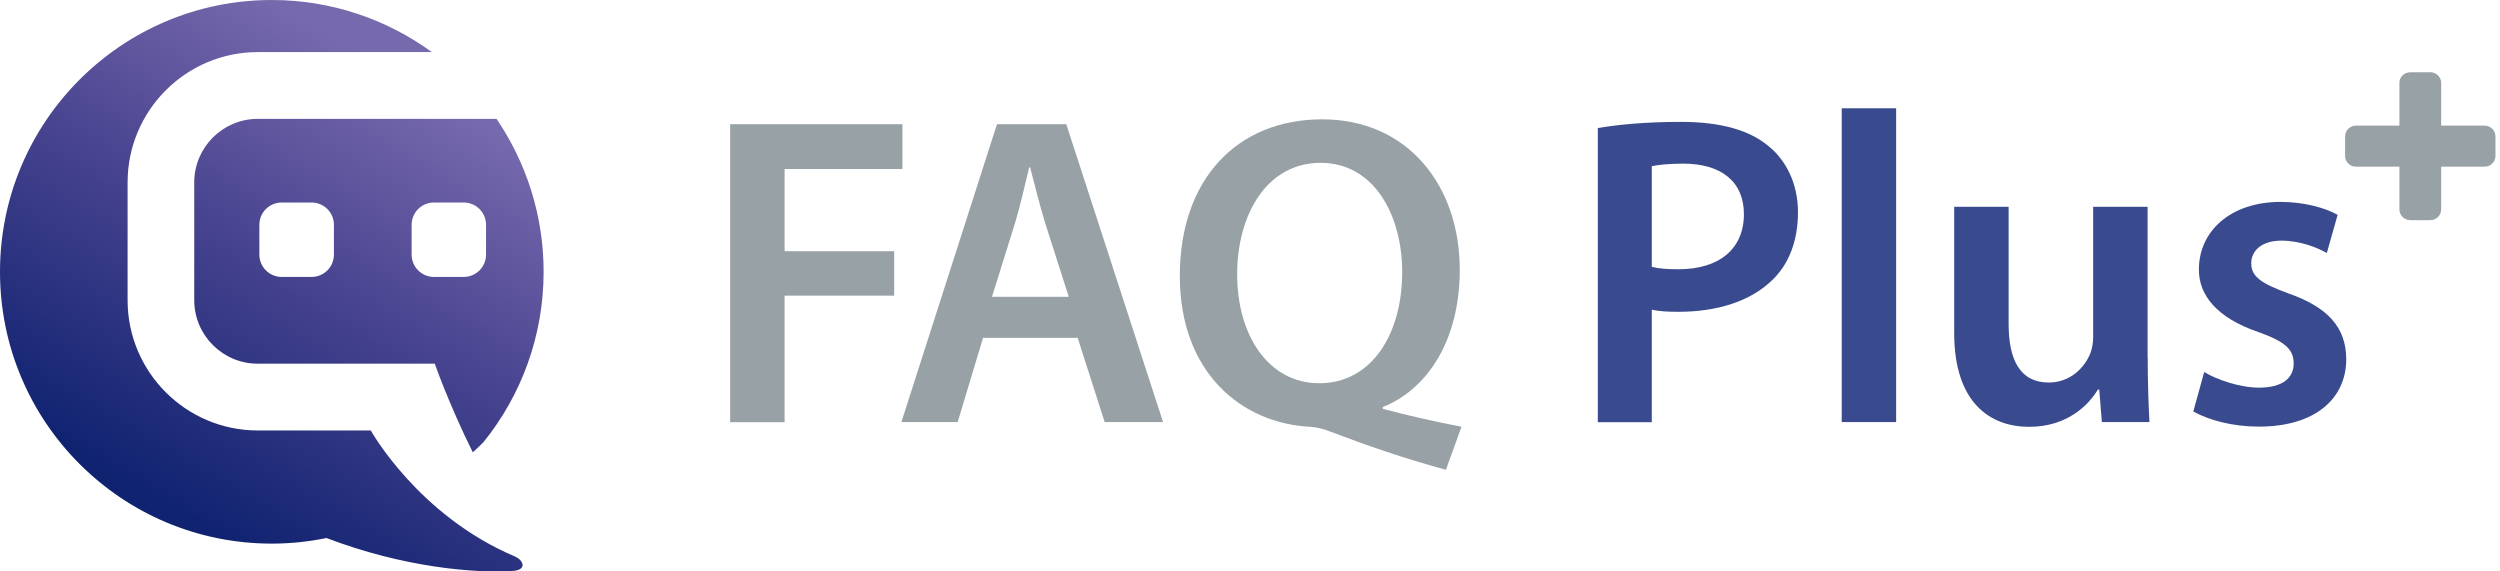
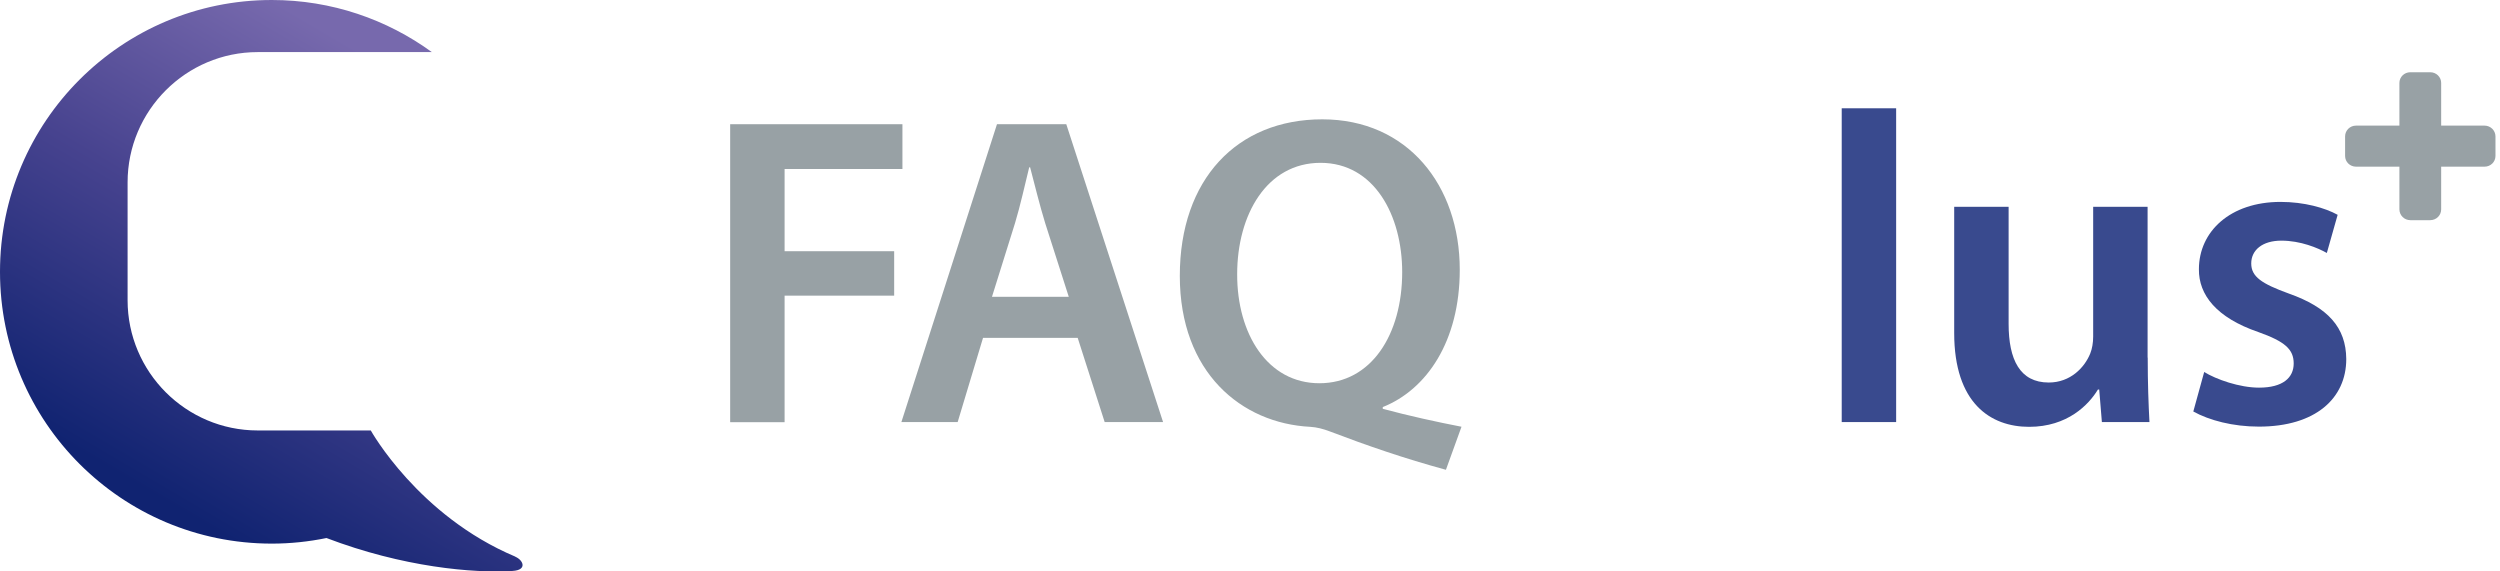
<svg xmlns="http://www.w3.org/2000/svg" width="105" height="24" viewBox="0 0 105 24" fill="none">
  <path d="M104.351 5.276H102.529V3.483C102.529 3.234 102.323 3.034 102.069 3.034H101.234C100.98 3.034 100.775 3.234 100.775 3.483V5.276H98.953C98.699 5.276 98.494 5.476 98.494 5.73V6.551C98.494 6.8 98.699 7 98.953 7H100.775V8.793C100.775 9.042 100.98 9.247 101.234 9.247H102.069C102.323 9.247 102.529 9.047 102.529 8.793V7H104.351C104.605 7 104.81 6.8 104.81 6.551V5.73C104.81 5.481 104.605 5.276 104.351 5.276Z" fill="#98A1A5" />
-   <path d="M8.158 7.659V12.608C8.158 14.078 9.355 15.275 10.825 15.275H18.26C18.26 15.275 18.865 17.004 19.857 18.997C20.131 18.753 20.316 18.558 20.316 18.558C21.889 16.604 22.832 14.117 22.832 11.416C22.832 9.037 22.099 6.824 20.854 4.992H10.825C9.355 4.992 8.158 6.189 8.158 7.659ZM17.288 9.442C17.288 8.925 17.708 8.505 18.225 8.505H19.476C19.994 8.505 20.414 8.925 20.414 9.442V10.693C20.414 11.211 19.994 11.631 19.476 11.631H18.225C17.708 11.631 17.288 11.211 17.288 10.693V9.442ZM10.893 9.442C10.893 8.925 11.313 8.505 11.831 8.505H13.087C13.604 8.505 14.024 8.925 14.024 9.442V10.693C14.024 11.211 13.604 11.631 13.087 11.631H11.831C11.313 11.631 10.893 11.211 10.893 10.693V9.442Z" fill="url(#paint0_linear_705_100751)" />
  <path d="M21.645 23.379C17.561 21.66 15.573 18.079 15.573 18.079H10.825C7.811 18.079 5.359 15.627 5.359 12.608V7.659C5.359 4.646 7.811 2.188 10.825 2.188H18.137C16.252 0.816 13.927 0 11.416 0C5.11 0 0 5.11 0 11.416C0 17.722 5.11 22.832 11.416 22.832C12.202 22.832 12.969 22.749 13.712 22.597C16.916 23.819 19.881 24.082 21.528 23.98C22.163 23.941 21.972 23.521 21.645 23.384V23.379Z" fill="url(#paint1_linear_705_100751)" />
  <path d="M30.667 5.217H37.902V7.098H32.953V10.551H37.555V12.417H32.953V17.732H30.667V5.217Z" fill="#98A1A5" />
  <path d="M41.287 14.191L40.222 17.727H37.858L41.873 5.217H44.784L48.849 17.727H46.396L45.263 14.191H41.287ZM44.887 12.461L43.9 9.379C43.661 8.602 43.456 7.752 43.265 7.029H43.226C43.045 7.762 42.855 8.632 42.63 9.374L41.663 12.466H44.887V12.461Z" fill="#98A1A5" />
  <path d="M60.724 19.73C58.985 19.256 57.427 18.719 55.849 18.118C55.58 18.015 55.302 17.942 55.033 17.927C52.141 17.781 49.552 15.646 49.552 11.587C49.552 7.528 51.956 5.012 55.536 5.012C59.117 5.012 61.31 7.787 61.31 11.328C61.31 14.337 59.918 16.364 58.076 17.097V17.17C59.161 17.463 60.367 17.727 61.383 17.923L60.729 19.73H60.724ZM58.892 11.431C58.892 9.047 57.72 6.839 55.463 6.839C53.206 6.839 51.961 9.013 51.961 11.518C51.956 14.024 53.235 16.096 55.414 16.096C57.593 16.096 58.892 14.054 58.892 11.426V11.431Z" fill="#98A1A5" />
-   <path d="M67.108 5.378C67.939 5.237 69.072 5.119 70.606 5.119C72.277 5.119 73.493 5.471 74.289 6.145C75.037 6.756 75.515 7.738 75.515 8.915C75.515 10.092 75.144 11.079 74.45 11.748C73.532 12.657 72.115 13.096 70.494 13.096C70.069 13.096 69.683 13.077 69.375 13.008V17.732H67.108V5.378ZM69.375 11.206C69.668 11.284 70.03 11.309 70.494 11.309C72.203 11.309 73.244 10.459 73.244 8.993C73.244 7.616 72.277 6.873 70.699 6.873C70.069 6.873 69.619 6.927 69.375 6.98V11.206Z" fill="#394A8E" />
  <path d="M77.352 4.548H79.638V17.727H77.352V4.548Z" fill="#394A8E" />
  <path d="M90.204 15.021C90.204 16.096 90.238 16.994 90.277 17.727H88.279L88.167 16.36H88.113C87.732 16.994 86.838 17.927 85.222 17.927C83.605 17.927 82.076 16.936 82.076 13.985V8.685H84.362V13.604C84.362 15.104 84.836 16.066 86.047 16.066C86.961 16.066 87.556 15.431 87.791 14.845C87.869 14.65 87.913 14.401 87.913 14.137V8.685H90.199V15.016L90.204 15.021Z" fill="#394A8E" />
  <path d="M92.573 15.622C93.077 15.934 94.063 16.281 94.879 16.281C95.885 16.281 96.335 15.861 96.335 15.265C96.335 14.669 95.963 14.342 94.85 13.946C93.082 13.341 92.344 12.378 92.354 11.309C92.354 9.721 93.672 8.48 95.783 8.48C96.779 8.48 97.649 8.729 98.181 9.022L97.727 10.625C97.346 10.41 96.618 10.107 95.817 10.107C95.016 10.107 94.552 10.507 94.552 11.064C94.552 11.621 94.987 11.914 96.13 12.329C97.776 12.911 98.533 13.751 98.543 15.08C98.543 16.726 97.258 17.918 94.874 17.918C93.78 17.918 92.788 17.654 92.119 17.283L92.578 15.617L92.573 15.622Z" fill="#394A8E" />
  <defs>
    <linearGradient id="paint0_linear_705_100751" x1="19.925" y1="3.19" x2="8.773" y2="22.163" gradientUnits="userSpaceOnUse">
      <stop offset="0.07" stop-color="#7769AD" />
      <stop offset="0.5" stop-color="#47438F" />
      <stop offset="1" stop-color="#102371" />
    </linearGradient>
    <linearGradient id="paint1_linear_705_100751" x1="18.89" y1="2.569" x2="7.738" y2="21.542" gradientUnits="userSpaceOnUse">
      <stop offset="0.07" stop-color="#7769AD" />
      <stop offset="0.5" stop-color="#47438F" />
      <stop offset="1" stop-color="#102371" />
    </linearGradient>
  </defs>
</svg>